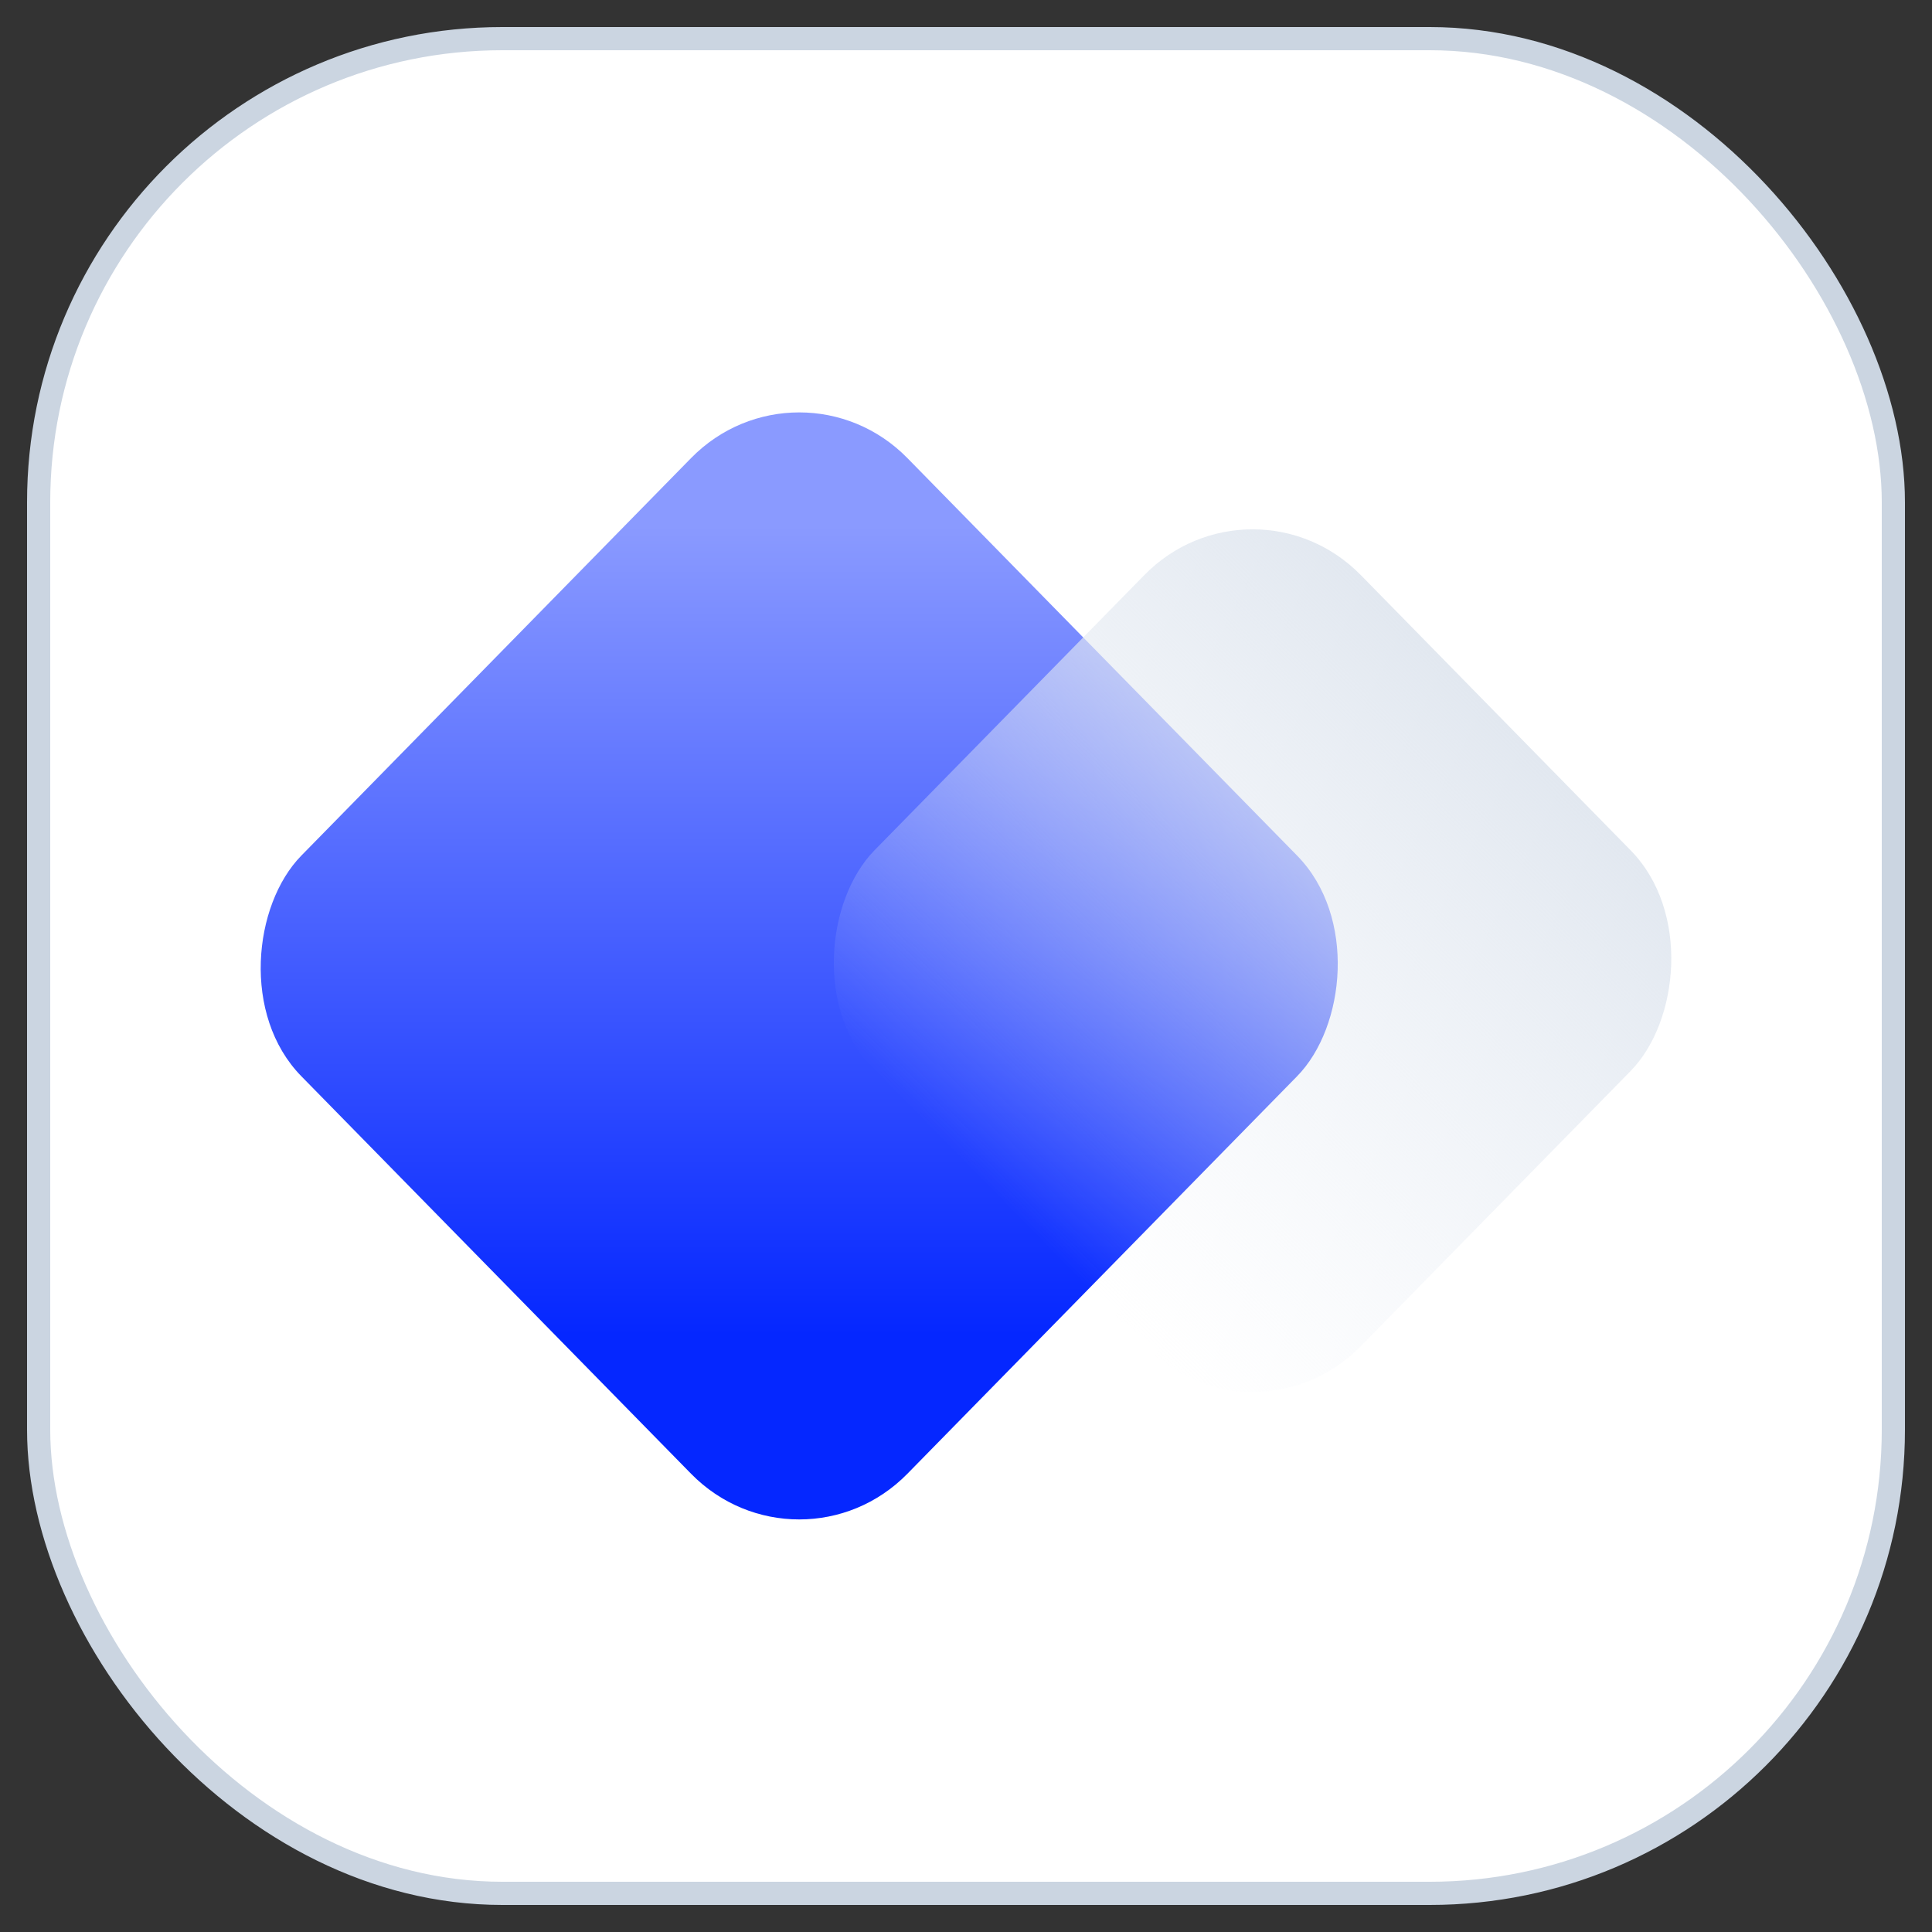
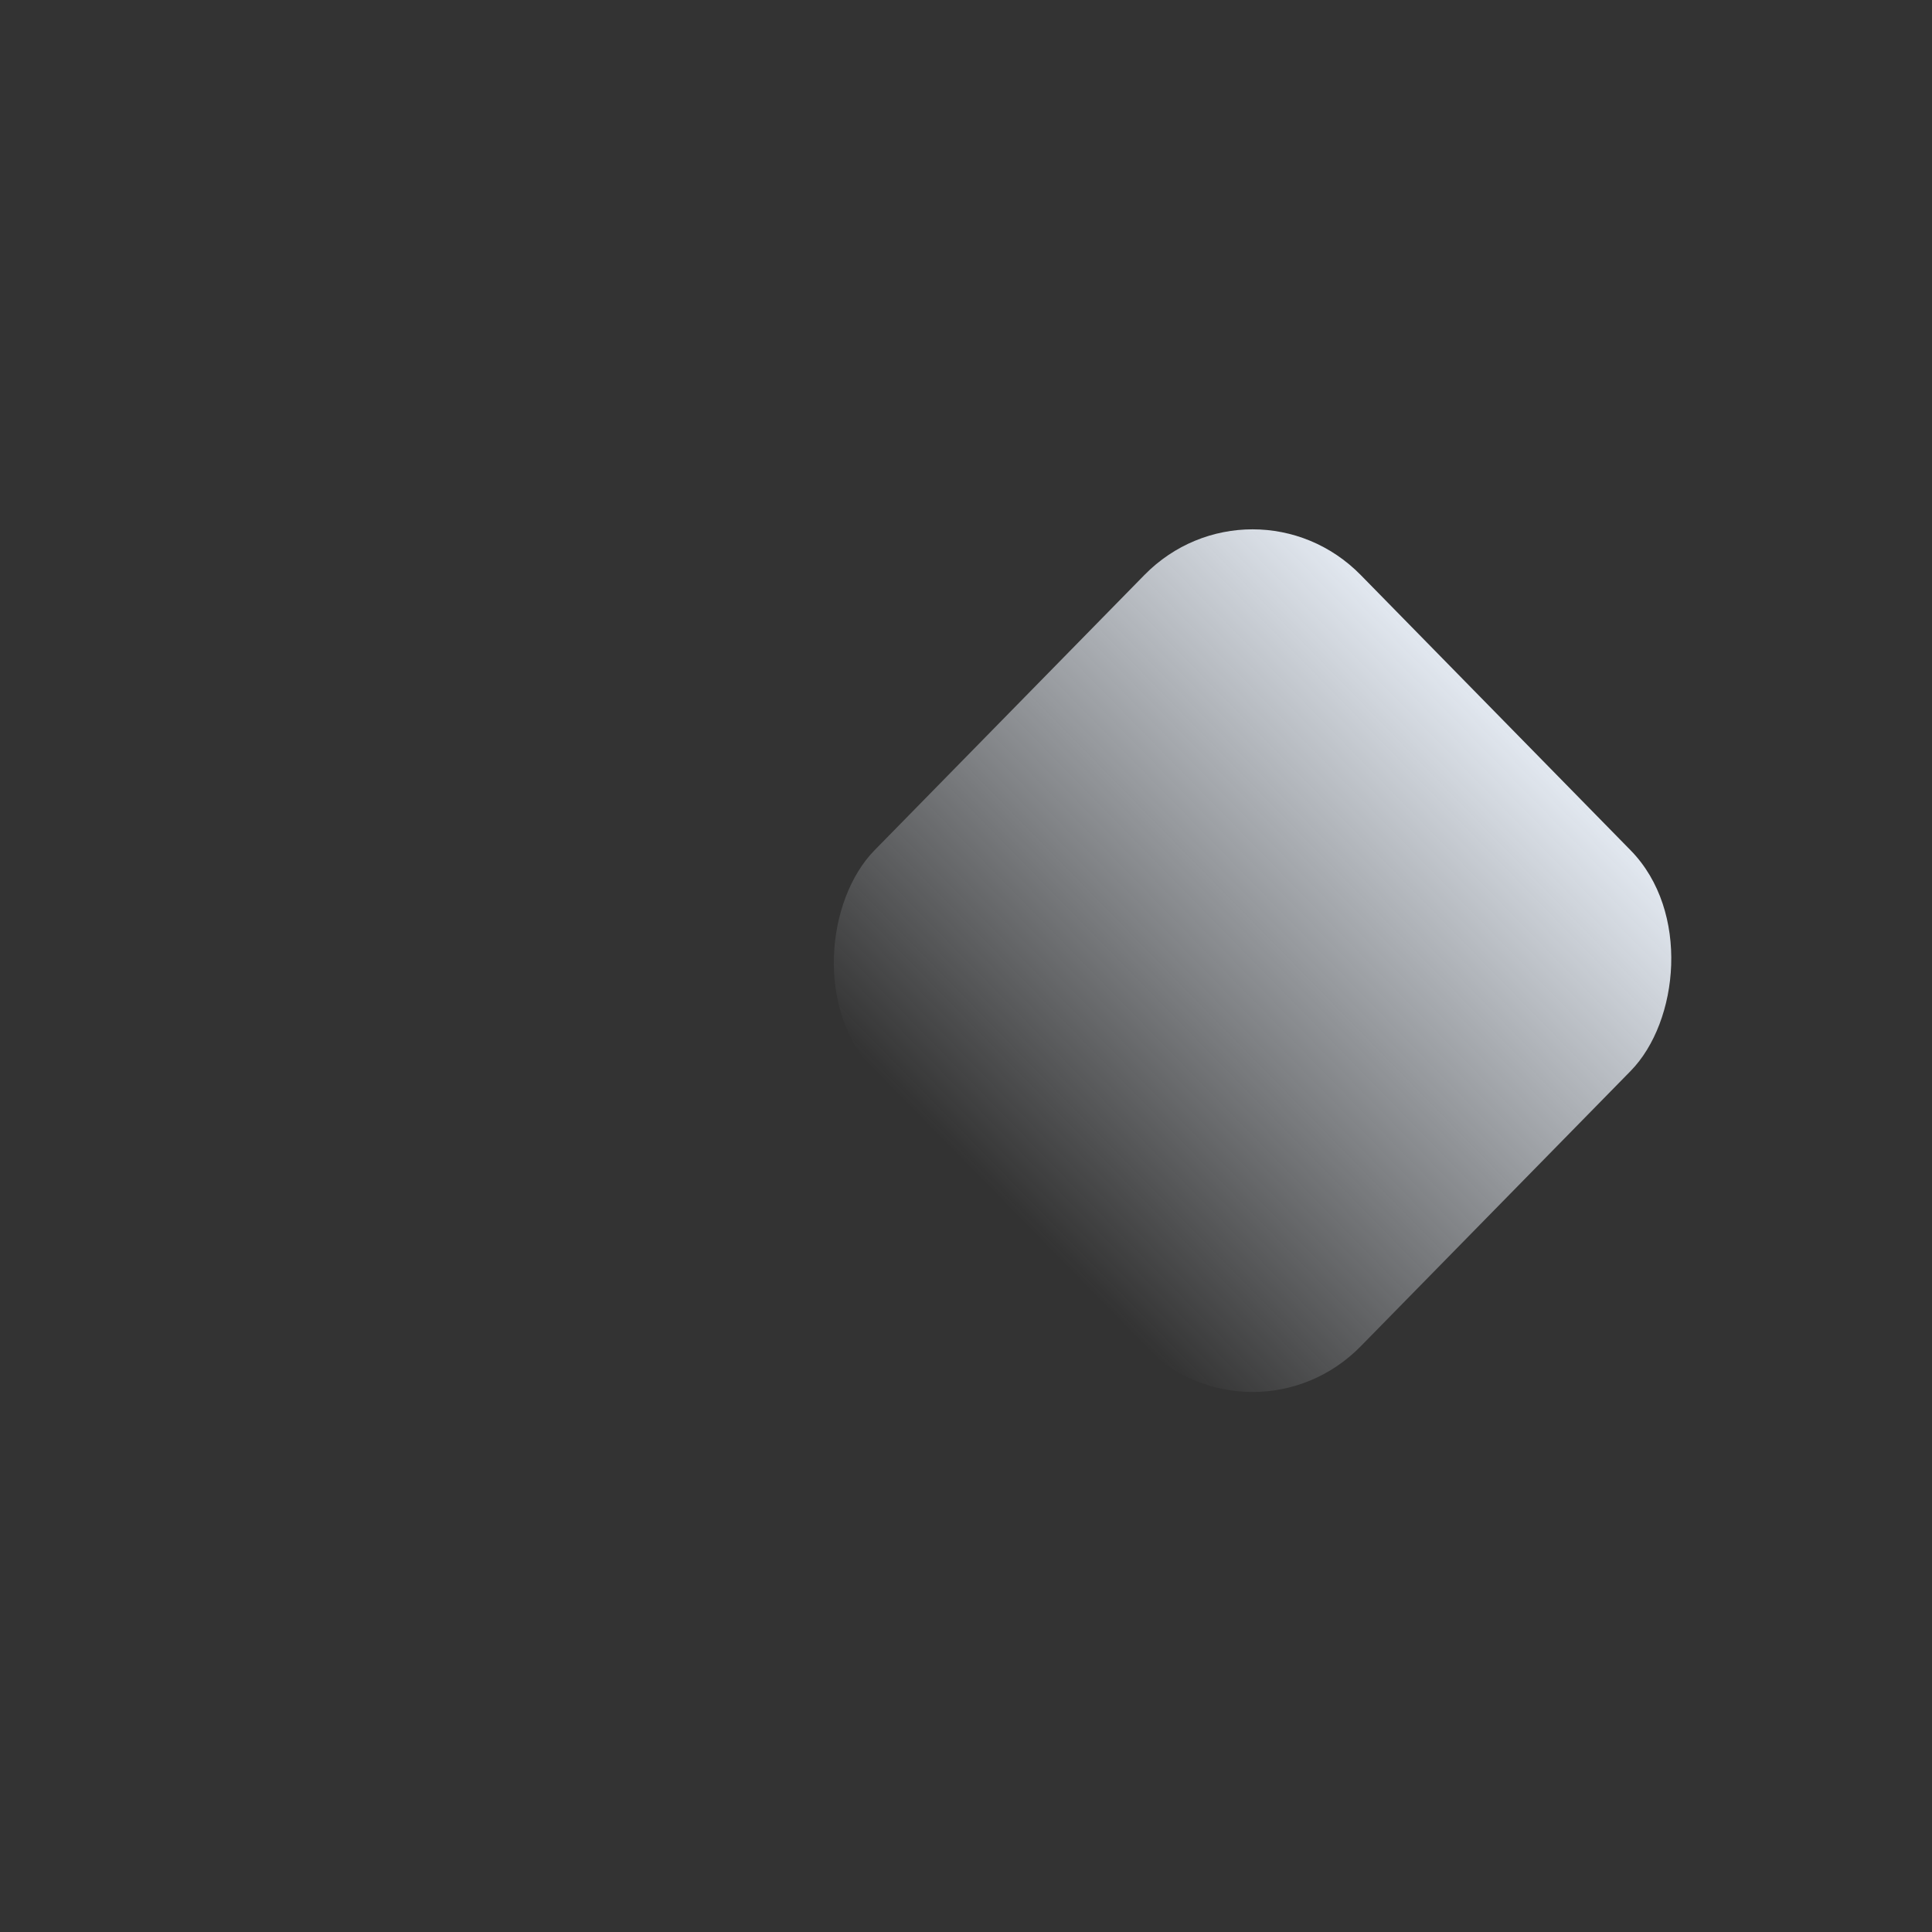
<svg xmlns="http://www.w3.org/2000/svg" width="50" height="50" viewBox="0 0 50 50" fill="none">
  <rect x="0" y="0" width="50" height="50" fill="#333333" stroke="none" />
-   <rect x="1" y="1" width="48" height="48" rx="12" fill="white" stroke="#CBD5E1" stroke-width="0.6" />
-   <rect width="22.406" height="22.406" rx="4" transform="matrix(0.7 0.714 -0.7 0.714 20.684 9)" fill="url(#paint0_linear_18058_208166)" style="mix-blend-mode:multiply" />
  <rect width="17.977" height="17.977" rx="4" transform="matrix(0.7 0.714 -0.7 0.714 32.416 12.026)" fill="url(#paint1_linear_18058_208166)" />
  <defs>
    <linearGradient id="paint0_linear_18058_208166" x1="16.373" y1="19.389" x2="1.724" y2="4.74" gradientUnits="userSpaceOnUse">
      <stop stop-color="#0527FF" />
      <stop offset="1" stop-color="#8A9AFF" />
    </linearGradient>
    <linearGradient id="paint1_linear_18058_208166" x1="8.988" y1="0" x2="8.988" y2="17.977" gradientUnits="userSpaceOnUse">
      <stop stop-color="#E2E8F0" />
      <stop offset="1" stop-color="#EBF0F7" stop-opacity="0" />
    </linearGradient>
  </defs>
</svg>